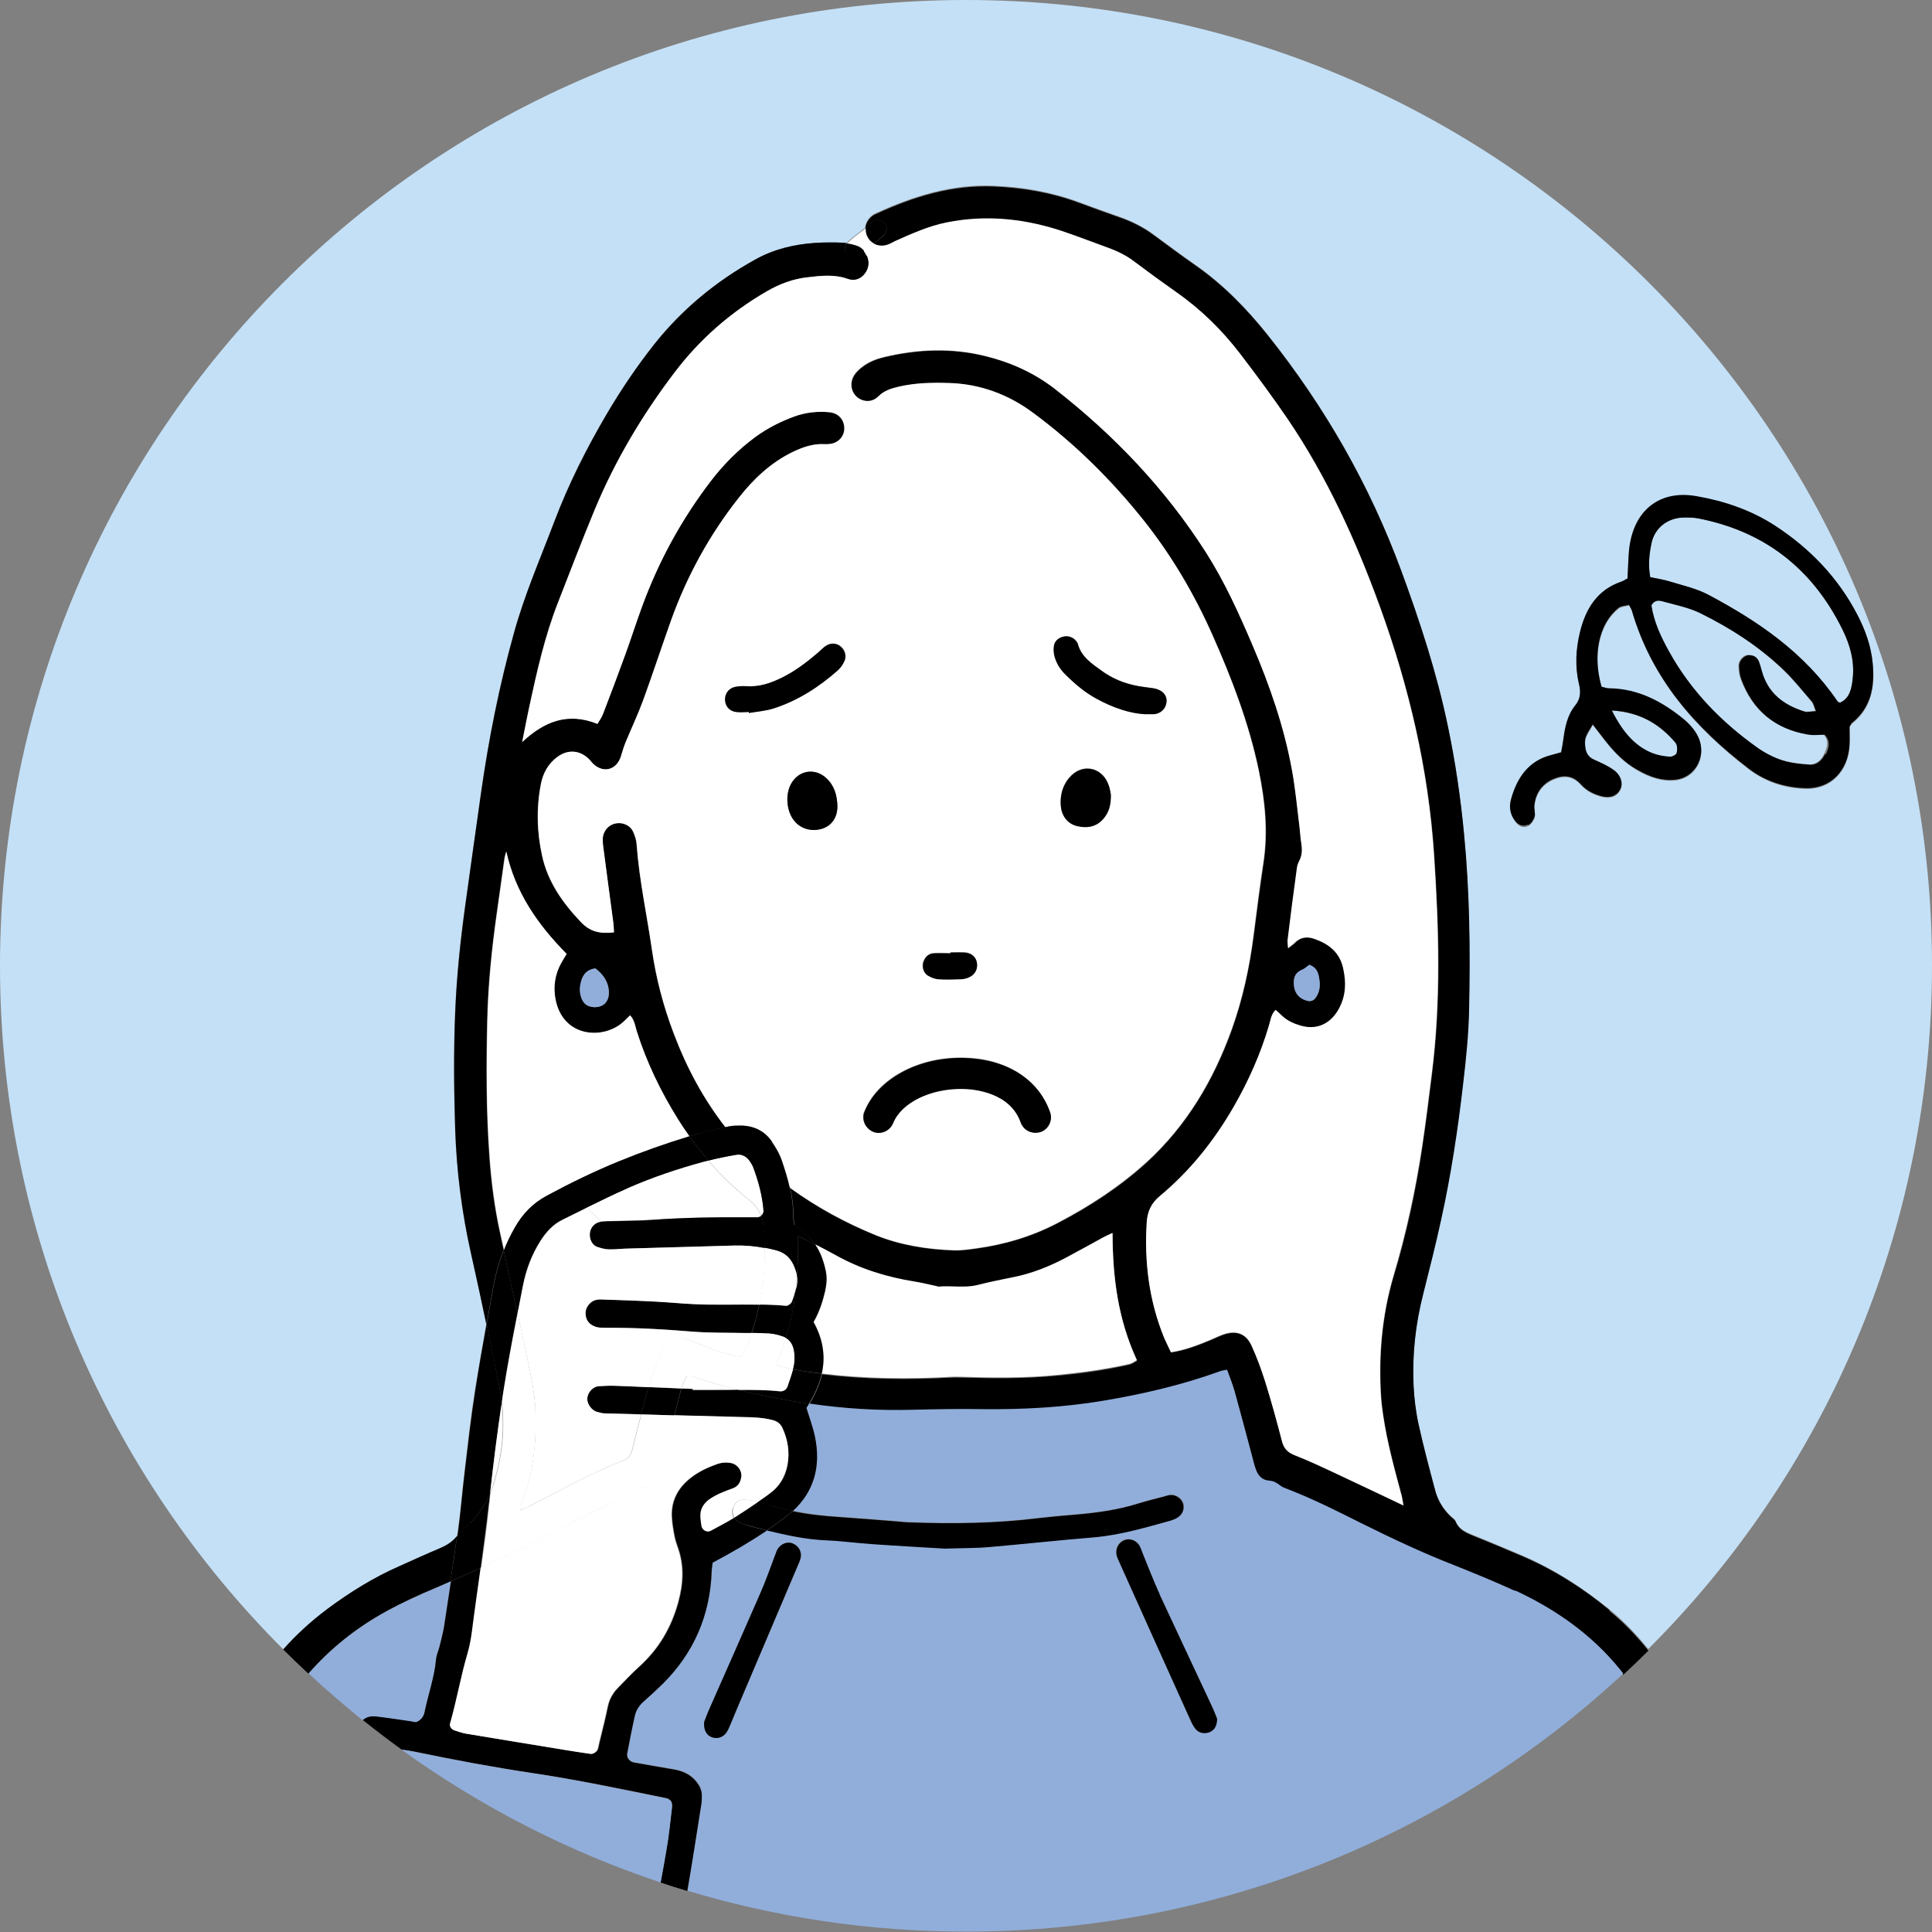
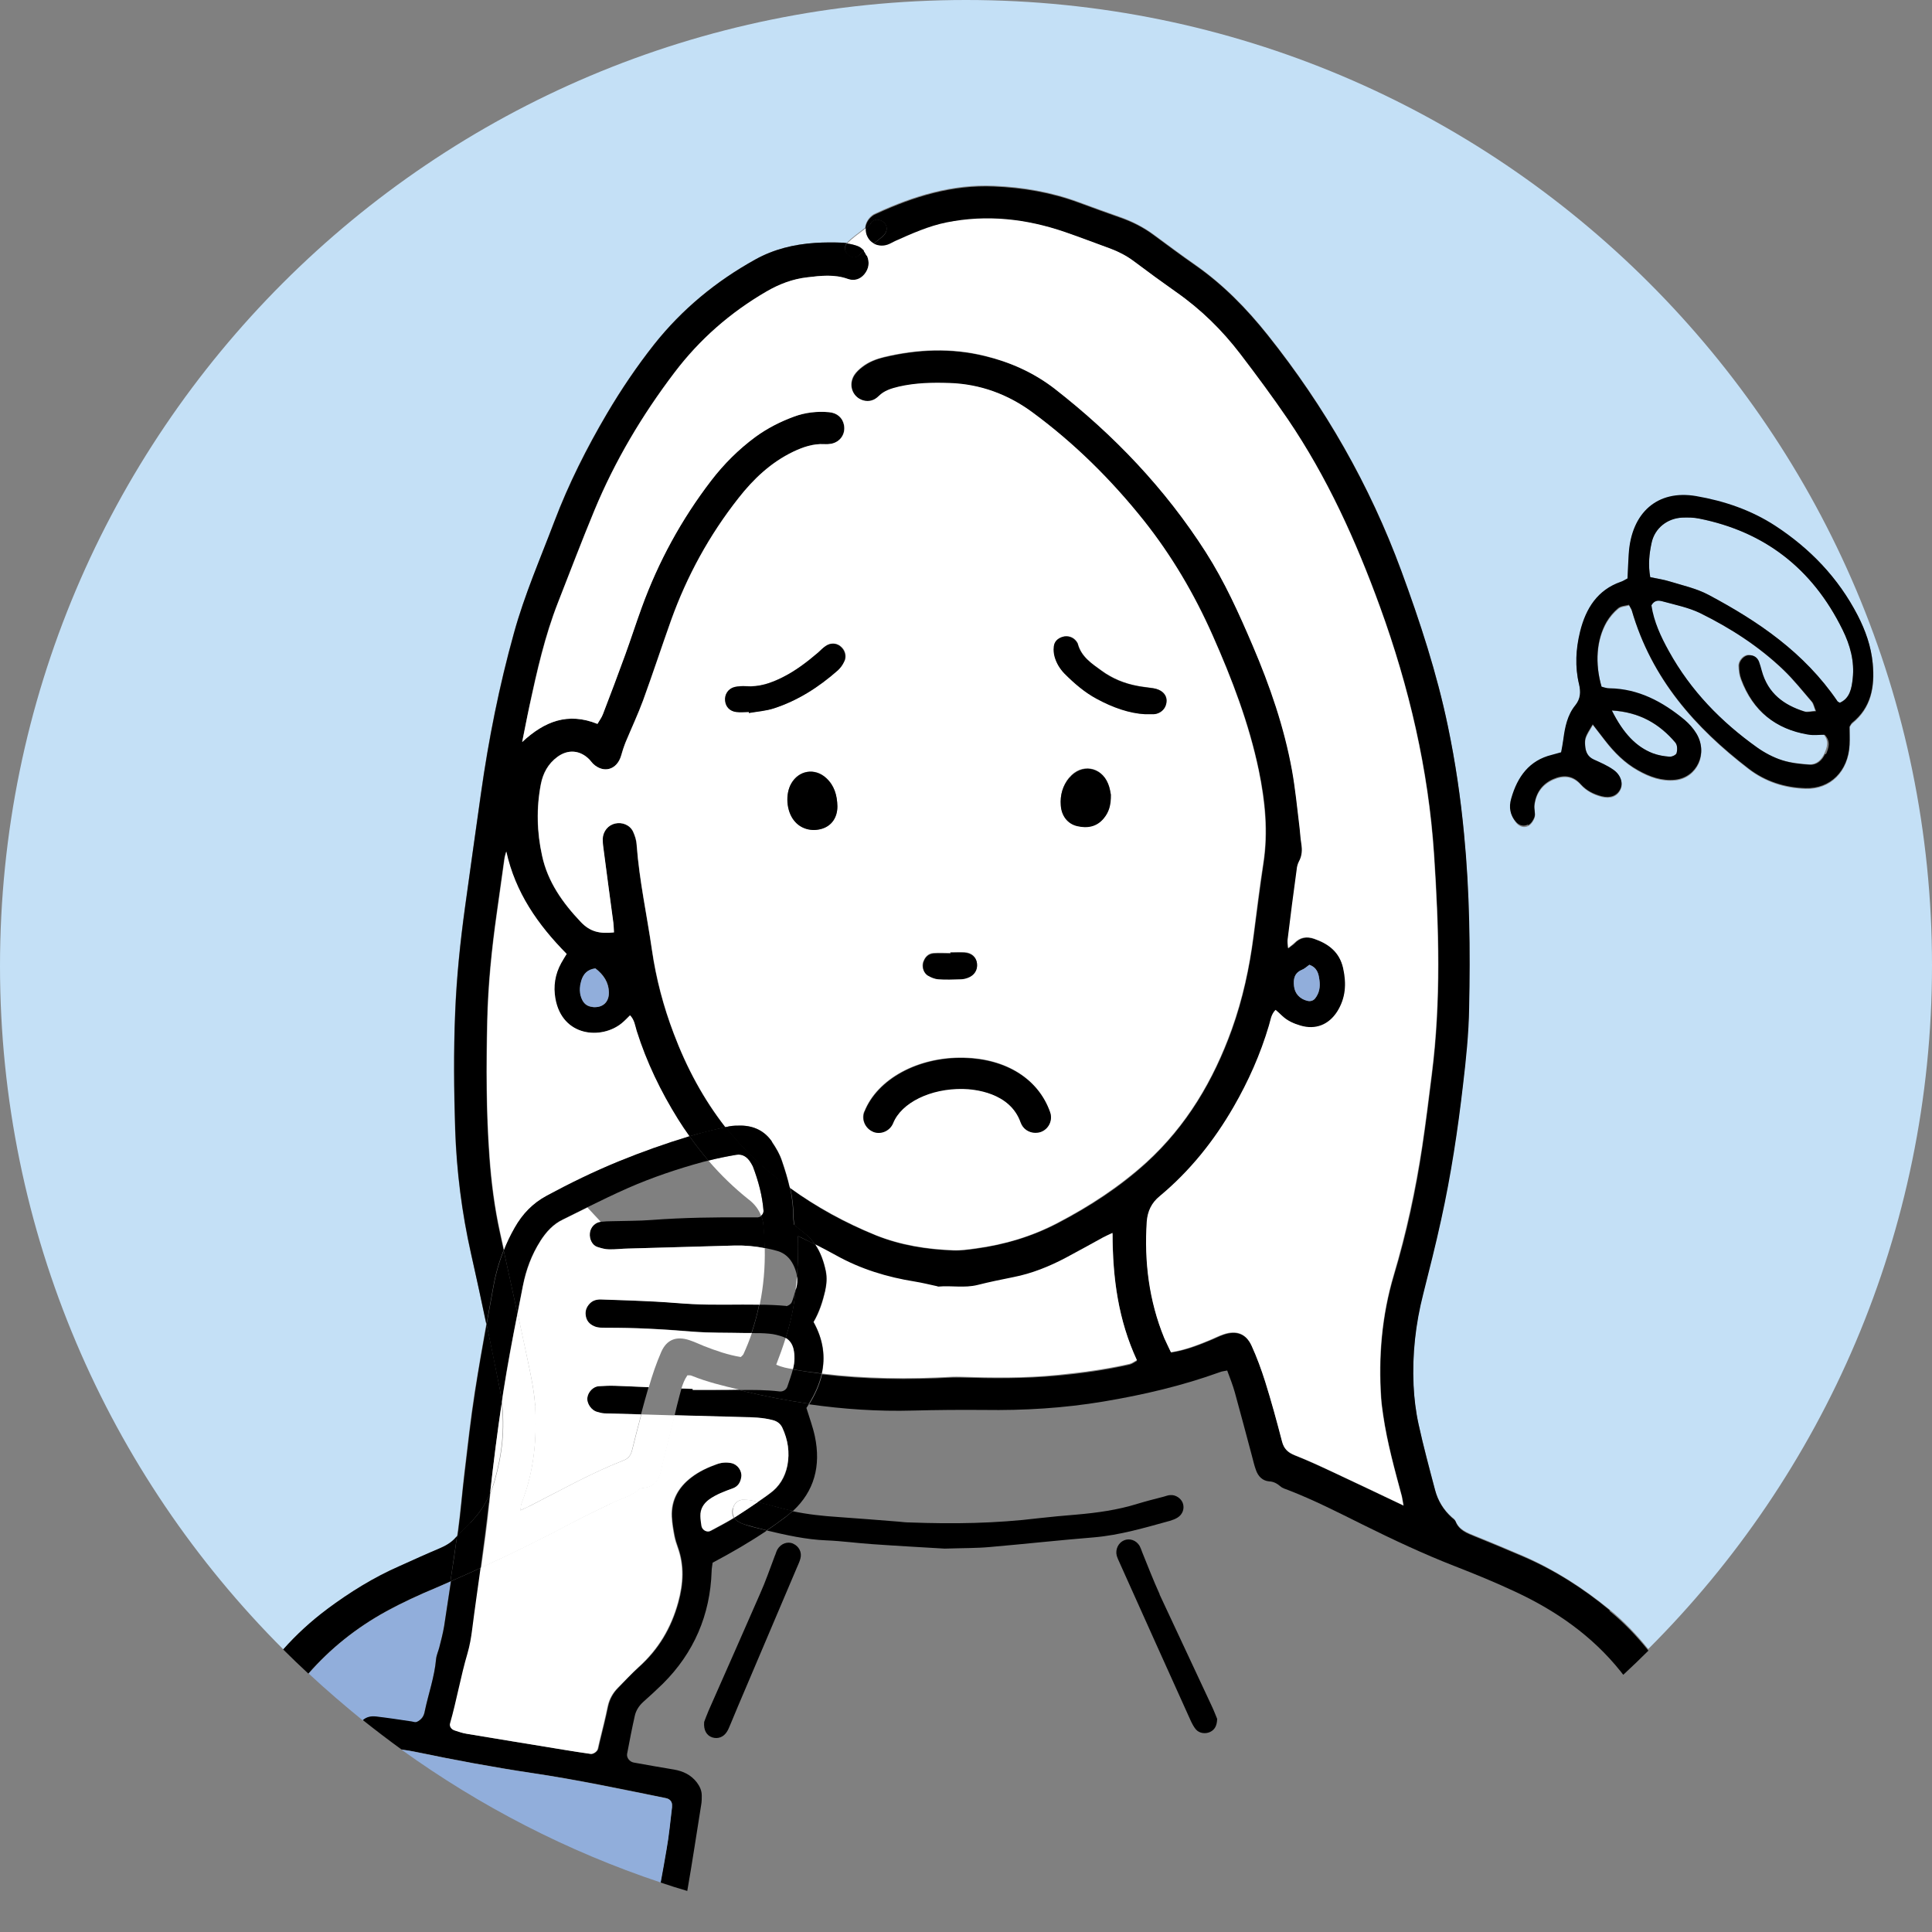
<svg xmlns="http://www.w3.org/2000/svg" id="_レイヤー_1" viewBox="0 0 96 96">
  <rect x="0" y="0" width="96" height="96" fill="#808080" stroke="none" />
  <defs>
    <style>.cls-1{fill:#fff;}.cls-2{fill:#91aedb;}.cls-3{fill:#c4e0f6;}</style>
  </defs>
  <path class="cls-3" d="M82.96,28.89c.65,.2,1.34,.35,1.94,.67,2.46,1.31,4.75,2.86,6.4,5.28,.02,.03,.06,.04,.12,.08,.49-.22,.58-.71,.64-1.2,.09-.86-.13-1.67-.5-2.42-1.51-3.08-3.91-4.89-7.12-5.53-.28-.06-.57-.06-.86-.05-.73,.03-1.35,.51-1.51,1.24-.12,.55-.19,1.12-.07,1.72,.34,.07,.66,.11,.96,.21Z" />
  <path class="cls-3" d="M16.25,79.96c1.13-.84,2.32-1.59,3.62-2.15,.66-.29,1.33-.59,1.99-.88,.31-.13,.58-.29,.8-.55,.02-.02,.03-.03,.05-.05,.01-.09,.03-.18,.04-.27,.13-.95,.21-1.91,.32-2.87,.16-1.35,.31-2.71,.52-4.05,.18-1.11,.37-2.23,.57-3.34-.24-1.17-.49-2.34-.76-3.5-.46-2.04-.72-4.11-.79-6.2-.06-1.92-.08-3.85,0-5.77,.07-1.76,.25-3.51,.49-5.25,.26-1.88,.53-3.76,.79-5.64,.38-2.7,.91-5.36,1.64-7.98,.53-1.9,1.32-3.71,2.01-5.55,.71-1.87,1.6-3.65,2.62-5.37,.7-1.19,1.48-2.34,2.34-3.43,1.39-1.75,3.08-3.14,5.03-4.22,.92-.51,1.92-.75,2.96-.82,.47-.03,.94-.03,1.41-.01,.06,0,.11,0,.17,.02h0s.02-.02,.03-.04c.22-.22,.48-.4,.72-.59,.06-.05,.11-.09,.17-.13,.02-.26,.17-.52,.43-.68,.04-.02,.08-.04,.13-.06,1.85-.85,3.77-1.44,5.83-1.35,1.44,.06,2.84,.3,4.2,.8,.68,.25,1.36,.5,2.05,.74,.6,.21,1.16,.49,1.68,.87,.68,.5,1.36,1.01,2.05,1.49,1.4,.98,2.58,2.18,3.63,3.5,2.83,3.55,5.06,7.44,6.63,11.7,.93,2.53,1.77,5.09,2.32,7.74,.37,1.77,.63,3.55,.8,5.35,.28,2.88,.31,5.76,.25,8.64-.03,1.26-.16,2.53-.3,3.78-.26,2.26-.61,4.51-1.09,6.73-.27,1.24-.58,2.46-.89,3.69-.38,1.49-.54,3-.48,4.53,.03,.65,.11,1.31,.25,1.95,.24,1.1,.54,2.18,.82,3.27,.14,.53,.41,.99,.83,1.36,.07,.06,.16,.12,.19,.2,.18,.44,.57,.58,.96,.74,.8,.32,1.6,.66,2.4,1,1.56,.68,2.98,1.59,4.29,2.66,.72,.59,1.36,1.26,1.93,1.97,8.71-8.69,14.1-20.7,14.1-33.98C96,21.49,74.51,0,48,0S0,21.49,0,48c0,13.26,5.38,25.27,14.08,33.96,.65-.74,1.38-1.41,2.18-2Zm58.85-40.24c.32-1.09,.91-1.89,2.01-2.17,.14-.03,.27-.08,.47-.13,.04-.21,.08-.43,.11-.64,.08-.61,.2-1.22,.59-1.69,.28-.33,.28-.68,.19-1.06-.21-.87-.16-1.74,.05-2.6,.29-1.18,.88-2.08,2.02-2.48,.1-.03,.19-.1,.34-.17,.02-.39,.04-.81,.06-1.22,.13-2.05,1.43-3.2,3.35-2.87,1.39,.24,2.73,.69,3.94,1.48,1.72,1.12,3.12,2.56,4.09,4.45,.38,.74,.66,1.52,.74,2.37,.11,1.17-.08,2.2-1.02,2.96-.05,.04-.09,.12-.13,.19,0,.29,0,.59,0,.9-.07,1.31-.96,2.2-2.19,2.16-1.03-.03-2-.34-2.83-.98-2.64-2.03-4.81-4.46-5.8-7.86-.02-.07-.07-.13-.14-.27-.17,.05-.4,.05-.54,.17-.22,.18-.42,.42-.57,.67-.51,.88-.59,2.06-.25,3.23,.12,.02,.26,.08,.39,.08,1.44,.02,2.64,.67,3.74,1.57,.22,.18,.43,.41,.58,.67,.59,.97,.04,2.18-1.05,2.3-.67,.07-1.28-.15-1.86-.48-.64-.36-1.17-.88-1.63-1.48-.2-.26-.4-.52-.61-.79-.37,.62-.4,.68-.38,1.03,.02,.33,.13,.58,.44,.72,.33,.15,.67,.29,.96,.5,.38,.26,.5,.67,.35,.97-.16,.33-.5,.46-.93,.35-.39-.1-.75-.28-1.03-.59-.41-.46-.88-.48-1.38-.26-.54,.24-.86,.67-.93,1.3-.02,.19,.06,.39,.01,.57-.05,.16-.17,.34-.31,.42-.2,.11-.43,.05-.59-.13-.29-.33-.37-.73-.24-1.16Z" />
  <path class="cls-3" d="M89.79,36.48c-1.57-.27-2.71-1.15-3.3-2.74-.08-.21-.1-.44-.11-.67,0-.25,.25-.53,.48-.53,.23,0,.42,.09,.51,.33,.05,.14,.09,.29,.13,.43,.31,1.15,1.12,1.72,2.13,2.04,.15,.05,.33-.01,.57-.02-.08-.21-.11-.37-.2-.47-.46-.54-.9-1.09-1.4-1.57-1.23-1.18-2.65-2.09-4.15-2.83-.58-.28-1.22-.41-1.85-.58-.19-.05-.43-.1-.58,.19,.13,.81,.47,1.56,.87,2.28,1.09,1.97,2.61,3.52,4.38,4.78,.38,.27,.82,.5,1.25,.64,.44,.14,.91,.19,1.37,.22,.35,.02,.61-.21,.76-.54,.14-.31,.25-.64-.06-.97-.27,0-.56,.03-.84-.01Z" />
  <path class="cls-3" d="M82.13,37.43c.26,.1,.55,.15,.83,.17,.12,0,.32-.09,.35-.18,.05-.15,.04-.4-.05-.5-.81-.96-1.8-1.53-3.17-1.61,.57,1.14,1.21,1.8,2.04,2.13Z" />
  <path d="M19.18,80.07c.8-.44,1.63-.82,2.47-1.17,.24-.1,.49-.21,.73-.32,.11-.75,.22-1.5,.33-2.25-.02,.02-.03,.03-.05,.05-.22,.26-.5,.42-.8,.55-.67,.28-1.33,.58-1.99,.88-1.3,.57-2.49,1.31-3.62,2.15-.8,.6-1.52,1.26-2.18,2,.41,.41,.82,.8,1.25,1.2,1.07-1.22,2.35-2.26,3.86-3.09Z" />
  <path d="M25.03,62.14c-.07-.3-.13-.6-.2-.91-.27-1.24-.43-2.49-.52-3.75-.16-2.25-.16-4.5-.11-6.75,.04-1.78,.22-3.55,.47-5.32,.13-.9,.25-1.81,.38-2.71,.02-.13,.06-.25,.09-.38,.45,2.05,1.56,3.63,3,5.09-.08,.14-.18,.3-.27,.45-.31,.56-.4,1.16-.29,1.77,.34,1.89,2.29,2.04,3.3,1.22,.14-.12,.27-.25,.41-.39,.23,.22,.25,.52,.33,.78,.49,1.55,1.19,3,2.05,4.38,.18,.29,.37,.57,.57,.85,.15-.04,.3-.09,.45-.13,.45-.12,.9-.23,1.35-.33-1.09-1.39-1.93-2.96-2.57-4.66-.51-1.34-.88-2.72-1.08-4.14-.25-1.74-.63-3.46-.76-5.22-.01-.23-.09-.46-.18-.67-.16-.33-.54-.48-.89-.4-.35,.08-.6,.38-.62,.76,0,.14,0,.28,.03,.42,.17,1.26,.34,2.51,.5,3.76,.02,.16,.02,.31,.03,.47-.72,.08-1.19-.04-1.64-.51-.9-.94-1.65-1.99-1.93-3.3-.26-1.18-.29-2.37-.06-3.56,.1-.54,.36-1.02,.82-1.35,.53-.39,1.12-.34,1.59,.13,.06,.07,.12,.15,.18,.21,.53,.5,1.2,.31,1.4-.41,.06-.22,.14-.44,.22-.66,.29-.69,.61-1.37,.87-2.08,.48-1.32,.92-2.66,1.39-3.98,.79-2.2,1.9-4.23,3.35-6.07,.75-.95,1.61-1.77,2.71-2.3,.49-.24,1-.41,1.55-.38,.12,0,.24,0,.35-.02,.45-.09,.72-.49,.63-.94-.07-.35-.34-.59-.75-.63-.59-.05-1.17,.02-1.73,.22-.69,.25-1.33,.58-1.92,1.01-.84,.62-1.56,1.34-2.2,2.17-1.48,1.93-2.63,4.04-3.46,6.33-.28,.77-.53,1.55-.81,2.32-.36,.99-.74,1.98-1.11,2.96-.06,.17-.18,.31-.27,.48-1.47-.59-2.64-.13-3.74,.9,.12-.59,.24-1.19,.36-1.78,.37-1.74,.76-3.48,1.42-5.15,.6-1.53,1.18-3.06,1.81-4.58,1.02-2.46,2.37-4.73,3.98-6.85,1.25-1.65,2.78-2.98,4.56-4.02,.64-.37,1.32-.63,2.04-.71,.67-.08,1.35-.16,2.01,.08,.3,.11,.61,.03,.83-.24,.23-.28,.27-.59,.12-.92-.04-.09-.08-.17-.14-.24-.07,.06-.15,.13-.21,.19-.38,.37-.96-.18-.64-.57-.06,0-.11-.01-.17-.02-.47-.02-.94-.02-1.41,.01-1.04,.07-2.04,.31-2.96,.82-1.95,1.08-3.64,2.47-5.03,4.22-.86,1.09-1.63,2.23-2.34,3.43-1.01,1.72-1.91,3.5-2.62,5.37-.7,1.84-1.49,3.65-2.01,5.55-.73,2.62-1.26,5.29-1.64,7.98-.27,1.88-.53,3.76-.79,5.64-.24,1.74-.42,3.49-.49,5.25-.08,1.92-.06,3.84,0,5.77,.07,2.09,.33,4.15,.79,6.2,.26,1.16,.51,2.33,.76,3.5,.11-.62,.23-1.25,.34-1.87,.11-.62,.28-1.22,.51-1.8Zm3.87-13.44c.1-.3,.29-.53,.69-.58,.4,.31,.66,.69,.67,1.19,.01,.49-.31,.77-.8,.73-.23-.02-.4-.12-.5-.32-.17-.33-.16-.68-.05-1.01Z" />
  <path d="M79.98,80.01c-1.31-1.08-2.73-1.99-4.29-2.66-.8-.34-1.6-.68-2.4-1-.39-.16-.79-.3-.96-.74-.03-.08-.12-.14-.19-.2-.41-.37-.69-.83-.83-1.36-.29-1.09-.58-2.17-.82-3.27-.14-.64-.22-1.3-.25-1.95-.07-1.53,.1-3.04,.48-4.53,.31-1.23,.62-2.45,.89-3.69,.49-2.22,.83-4.47,1.09-6.73,.15-1.26,.28-2.52,.3-3.78,.06-2.88,.03-5.77-.25-8.64-.17-1.8-.43-3.58-.8-5.35-.55-2.65-1.39-5.21-2.32-7.74-1.57-4.26-3.8-8.15-6.63-11.7-1.06-1.33-2.23-2.53-3.63-3.5-.69-.48-1.37-.99-2.05-1.49-.51-.38-1.07-.66-1.68-.87-.69-.24-1.37-.49-2.05-.74-1.35-.5-2.76-.74-4.2-.8-2.07-.09-3.98,.5-5.83,1.35-.04,.02-.09,.04-.13,.06-.26,.16-.41,.41-.43,.68,.05-.04,.1-.08,.15-.12,.03-.02,.05-.04,.08-.07,.07-.15,.22-.27,.38-.25,.33,.04,.56,.34,.39,.66-.07,.13-.2,.22-.31,.31-.09,.07-.18,.14-.28,.22,.2,.11,.45,.15,.7,.07,.13-.04,.25-.12,.38-.18,.83-.37,1.67-.75,2.57-.93,2.01-.4,3.97-.18,5.88,.48,.75,.26,1.5,.55,2.25,.82,.42,.15,.81,.36,1.17,.63,.7,.52,1.39,1.03,2.1,1.53,1.22,.86,2.27,1.89,3.18,3.07,.81,1.06,1.61,2.14,2.36,3.24,1.96,2.89,3.39,6.04,4.58,9.32,1.45,3.99,2.41,8.09,2.69,12.32,.24,3.63,.35,7.26-.11,10.89-.15,1.21-.3,2.42-.48,3.62-.32,2.16-.78,4.29-1.41,6.38-.6,2-.77,4.05-.63,6.12,.02,.28,.06,.56,.1,.84,.2,1.37,.57,2.7,.93,4.04,.03,.13,.05,.26,.08,.45-1.23-.58-2.39-1.14-3.55-1.68-.62-.29-1.23-.57-1.86-.82-.34-.13-.53-.31-.62-.68-.26-1-.54-1.99-.84-2.98-.19-.6-.41-1.2-.67-1.77-.28-.61-.76-.78-1.4-.57-.24,.08-.47,.21-.71,.3-.6,.25-1.21,.48-1.9,.59-.11-.24-.23-.47-.33-.7-.77-1.86-1-3.8-.87-5.79,.03-.5,.23-.93,.65-1.27,1.5-1.24,2.69-2.74,3.66-4.42,.74-1.29,1.34-2.63,1.76-4.05,.08-.26,.09-.55,.33-.78,.11,.11,.22,.2,.32,.29,.27,.25,.58,.39,.92,.49,.75,.22,1.4-.04,1.82-.69,.43-.68,.47-1.39,.3-2.16-.18-.81-.73-1.22-1.45-1.47-.36-.13-.69-.08-.97,.21-.07,.08-.17,.13-.32,.26-.01-.21-.03-.31-.02-.42,.15-1.16,.3-2.32,.45-3.48,.02-.14,.05-.28,.11-.4,.16-.28,.17-.58,.12-.89-.04-.3-.06-.61-.1-.91-.11-.91-.2-1.82-.36-2.72-.38-2.16-1.1-4.22-1.96-6.22-.68-1.6-1.4-3.18-2.33-4.64-2.02-3.15-4.56-5.82-7.51-8.12-1.04-.81-2.21-1.33-3.47-1.63-1.67-.41-3.35-.34-5.02,.06-.39,.09-.76,.24-1.08,.49-.15,.11-.29,.24-.39,.4-.31,.49-.09,1.09,.44,1.26,.3,.09,.57,0,.78-.21,.28-.28,.63-.38,1-.47,.83-.19,1.67-.2,2.52-.18,1.53,.05,2.9,.56,4.11,1.45,2.09,1.53,3.92,3.35,5.54,5.38,1.39,1.75,2.52,3.67,3.42,5.71,.96,2.17,1.81,4.37,2.29,6.7,.32,1.52,.47,3.05,.23,4.61-.18,1.2-.33,2.41-.49,3.62-.21,1.58-.54,3.14-1.08,4.64-.91,2.53-2.25,4.79-4.25,6.62-1.33,1.21-2.81,2.17-4.4,3-1.29,.67-2.64,1.07-4.07,1.27-.37,.05-.75,.1-1.12,.09-1.32-.05-2.62-.25-3.85-.75-1.52-.61-2.95-1.39-4.26-2.35,.1,.44,.16,.89,.16,1.36,0,.16,.03,.32,.04,.48,.17,.13,.32,.26,.48,.38,.23,.18,.42,.38,.57,.61,.35,.18,.69,.36,1.04,.55,1.23,.68,2.54,1.08,3.91,1.3,.37,.06,.73,.15,1.1,.23,.02,0,.05,.02,.07,.02,.65-.06,1.3,.08,1.94-.08,.59-.15,1.19-.27,1.78-.39,.93-.18,1.8-.52,2.62-.97,.62-.33,1.23-.68,1.85-1.01,.12-.06,.24-.11,.46-.22,0,2.25,.29,4.33,1.21,6.32-.14,.08-.25,.16-.37,.19-1.19,.27-2.4,.44-3.61,.55-1.59,.15-3.18,.14-4.77,.09-.14,0-.28,0-.42,0-2.17,.12-4.33,.1-6.48-.16-.12,.51-.34,1.01-.64,1.49,1.7,.24,3.42,.36,5.16,.31,1.17-.03,2.34-.04,3.52-.03,2,.03,3.98-.09,5.95-.42,1.97-.33,3.9-.78,5.78-1.46,.1-.04,.21-.05,.36-.08,.14,.38,.28,.73,.38,1.09,.29,1.04,.56,2.08,.84,3.12,.07,.25,.12,.5,.21,.74,.11,.31,.32,.53,.66,.56,.23,.01,.39,.11,.56,.25,.1,.09,.25,.13,.38,.18,1.27,.49,2.48,1.11,3.69,1.71,1.51,.75,3.04,1.47,4.61,2.08,1,.39,2,.8,2.98,1.26,2.02,.94,3.82,2.19,5.23,3.95,.05,.06,.09,.12,.14,.18,.42-.39,.84-.79,1.25-1.2-.57-.71-1.2-1.38-1.93-1.97Zm-15.29-31.82c.13-.05,.23-.15,.37-.25,.39,.14,.46,.44,.5,.75,.05,.34,0,.65-.22,.93-.1,.12-.24,.15-.38,.11-.37-.09-.63-.36-.66-.73-.04-.35,.01-.65,.39-.81Z" />
  <path class="cls-2" d="M29.45,50.04c.49,.05,.81-.24,.8-.73-.01-.5-.26-.88-.67-1.19-.4,.05-.59,.28-.69,.58-.11,.34-.12,.69,.05,1.01,.11,.2,.28,.3,.5,.32Z" />
  <path class="cls-2" d="M64.96,49.73c.15,.03,.28,0,.38-.11,.22-.27,.27-.59,.22-.93-.04-.31-.11-.61-.5-.75-.14,.1-.24,.2-.37,.25-.38,.16-.43,.47-.39,.81,.04,.37,.29,.64,.66,.73Z" />
  <path class="cls-2" d="M18.67,85.3c.6,.08,1.19,.17,1.79,.25,.08,.01,.17,.05,.24,.02,.1-.05,.21-.12,.27-.21,.07-.09,.11-.22,.13-.33,.18-.86,.49-1.69,.56-2.58,.02-.19,.11-.38,.16-.58,.09-.35,.18-.7,.24-1.05,.11-.75,.23-1.49,.34-2.24-.24,.11-.49,.21-.73,.32-.84,.35-1.68,.74-2.47,1.17-1.51,.83-2.79,1.86-3.86,3.09,.87,.81,1.77,1.58,2.69,2.33,.17-.15,.39-.22,.65-.18Z" />
-   <path class="cls-2" d="M75.28,79.05c-.98-.45-1.98-.86-2.98-1.26-1.57-.61-3.1-1.33-4.61-2.08-1.22-.61-2.42-1.22-3.69-1.71-.13-.05-.27-.1-.38-.18-.17-.14-.33-.23-.56-.25-.34-.02-.55-.25-.66-.56-.09-.24-.14-.49-.21-.74-.28-1.04-.55-2.08-.84-3.12-.1-.36-.24-.7-.38-1.09-.15,.03-.26,.04-.36,.08-1.88,.68-3.82,1.13-5.78,1.46-1.97,.33-3.96,.44-5.95,.42-1.17-.02-2.35,0-3.52,.03-1.74,.05-3.46-.06-5.16-.31-.04,.07-.09,.14-.13,.21,.15,.49,.32,.95,.42,1.41,.31,1.48-.03,2.73-1.09,3.71,.75,.15,1.51,.24,2.27,.29,1,.07,2.01,.15,3.01,.23,.19,.02,.37,.03,.56,.04,2.13,.08,4.26,.05,6.38-.21,.63-.08,1.26-.13,1.89-.18,1.03-.09,2.05-.22,3.04-.54,.42-.13,.86-.24,1.29-.35,.11-.03,.23-.07,.34-.08,.26-.02,.53,.16,.61,.39,.1,.27,0,.57-.26,.73-.12,.07-.25,.13-.38,.16-1.24,.34-2.47,.71-3.77,.82-1.73,.14-3.45,.34-5.17,.48-.65,.06-1.31,.05-2.25,.08-1-.06-2.29-.13-3.57-.22-.77-.05-1.54-.15-2.31-.19-1.01-.04-1.99-.26-2.96-.49-.86,.57-1.76,1.09-2.7,1.6-.01,.12-.04,.28-.05,.43-.07,2.17-.89,4.06-2.42,5.58-.31,.31-.64,.61-.97,.9-.22,.19-.37,.43-.43,.71-.14,.62-.26,1.26-.38,1.88-.04,.19,.12,.39,.33,.43,.67,.12,1.34,.23,2.01,.35,.45,.08,.83,.26,1.12,.63,.16,.2,.25,.41,.25,.66,0,.16,0,.32-.03,.48-.23,1.42-.44,2.85-.69,4.27,4.39,1.32,9.04,2.03,13.85,2.03,12.61,0,24.09-4.87,32.65-12.82-.05-.06-.09-.12-.14-.18-1.41-1.75-3.21-3.01-5.23-3.95Zm-35.5-1.6c-.04,.16-.12,.31-.18,.46-.98,2.31-1.96,4.61-2.94,6.92-.12,.28-.23,.56-.35,.84-.06,.13-.11,.26-.18,.38-.17,.27-.45,.37-.73,.28-.27-.09-.43-.35-.4-.77,.05-.13,.13-.35,.22-.56,.85-1.93,1.71-3.85,2.55-5.79,.27-.62,.49-1.27,.74-1.9,.04-.11,.07-.22,.13-.32,.17-.3,.5-.42,.78-.29,.3,.13,.45,.43,.37,.75Zm20.34,8.59c-.24,.12-.54,.07-.71-.13-.1-.12-.18-.27-.25-.42-1.18-2.61-2.34-5.21-3.52-7.82-.06-.13-.12-.25-.16-.39-.09-.31,.07-.64,.36-.76,.29-.12,.62,0,.78,.28,.06,.1,.09,.22,.13,.32,.29,.69,.55,1.4,.86,2.07,.85,1.85,1.72,3.69,2.59,5.54,.11,.23,.2,.47,.27,.64-.02,.33-.12,.53-.35,.65Z" />
  <path class="cls-1" d="M43.08,12.7c.14,.33,.1,.64-.12,.92-.22,.27-.52,.35-.83,.24-.67-.24-1.35-.16-2.01-.08-.73,.08-1.41,.34-2.04,.71-1.79,1.04-3.31,2.37-4.56,4.02-1.61,2.12-2.96,4.39-3.98,6.85-.63,1.52-1.21,3.05-1.81,4.58-.65,1.67-1.04,3.4-1.42,5.15-.13,.59-.24,1.19-.36,1.78,1.11-1.03,2.27-1.49,3.74-.9,.1-.17,.21-.32,.27-.48,.38-.98,.75-1.97,1.11-2.96,.28-.77,.53-1.55,.81-2.32,.83-2.29,1.98-4.4,3.46-6.33,.63-.82,1.36-1.55,2.2-2.17,.59-.43,1.24-.76,1.92-1.01,.56-.21,1.14-.27,1.73-.22,.41,.03,.68,.28,.75,.63,.09,.45-.18,.85-.63,.94-.11,.02-.23,.03-.35,.02-.56-.03-1.06,.15-1.55,.38-1.1,.53-1.97,1.35-2.71,2.3-1.45,1.84-2.56,3.87-3.35,6.07-.47,1.32-.91,2.66-1.39,3.98-.26,.7-.58,1.38-.87,2.08-.09,.22-.16,.44-.22,.66-.21,.71-.87,.91-1.4,.41-.07-.07-.12-.15-.18-.21-.46-.47-1.06-.52-1.59-.13-.46,.34-.71,.81-.82,1.35-.23,1.19-.2,2.39,.06,3.56,.28,1.3,1.03,2.35,1.93,3.3,.45,.47,.92,.59,1.64,.51-.01-.15-.01-.31-.03-.47-.17-1.25-.34-2.51-.5-3.76-.02-.14-.03-.28-.03-.42,.02-.38,.27-.68,.62-.76,.35-.08,.73,.07,.89,.4,.1,.21,.17,.44,.18,.67,.13,1.76,.51,3.48,.76,5.22,.21,1.42,.57,2.8,1.08,4.14,.64,1.7,1.48,3.26,2.57,4.66,.06-.01,.11-.03,.17-.04,.19-.04,.4-.04,.6-.04,.64,.01,1.17,.27,1.54,.8,.2,.29,.39,.62,.5,.95,.15,.44,.29,.89,.39,1.34,1.32,.95,2.75,1.73,4.26,2.35,1.23,.49,2.53,.7,3.85,.75,.37,.02,.75-.04,1.12-.09,1.43-.19,2.78-.59,4.07-1.27,1.59-.83,3.07-1.8,4.4-3,2.01-1.83,3.34-4.09,4.25-6.62,.54-1.51,.88-3.06,1.08-4.64,.16-1.21,.3-2.42,.49-3.62,.24-1.56,.08-3.08-.23-4.61-.49-2.33-1.33-4.54-2.29-6.7-.91-2.05-2.03-3.96-3.42-5.71-1.62-2.03-3.45-3.84-5.54-5.38-1.21-.89-2.59-1.4-4.11-1.45-.85-.03-1.69-.01-2.52,.18-.37,.09-.72,.19-1,.47-.21,.21-.48,.3-.78,.21-.53-.16-.75-.77-.44-1.26,.1-.15,.24-.28,.39-.4,.32-.25,.69-.39,1.08-.49,1.67-.4,3.35-.47,5.02-.06,1.26,.31,2.43,.83,3.47,1.63,2.95,2.3,5.49,4.96,7.51,8.12,.94,1.47,1.65,3.05,2.33,4.64,.86,2.01,1.57,4.07,1.96,6.22,.16,.9,.25,1.81,.36,2.72,.04,.3,.05,.61,.1,.91,.05,.31,.04,.6-.12,.89-.06,.12-.1,.26-.11,.4-.16,1.16-.31,2.32-.45,3.48-.01,.1,0,.21,.02,.42,.16-.13,.25-.19,.32-.26,.28-.29,.61-.33,.97-.21,.72,.25,1.27,.66,1.45,1.47,.17,.77,.13,1.48-.3,2.16-.42,.65-1.07,.91-1.82,.69-.34-.1-.66-.24-.92-.49-.1-.1-.2-.19-.32-.29-.23,.23-.25,.53-.33,.78-.42,1.42-1.02,2.77-1.76,4.05-.97,1.68-2.17,3.18-3.66,4.42-.42,.34-.61,.76-.65,1.27-.13,1.99,.11,3.93,.87,5.79,.1,.23,.22,.46,.33,.7,.69-.11,1.29-.34,1.9-.59,.24-.1,.47-.22,.71-.3,.63-.22,1.12-.05,1.4,.57,.26,.57,.48,1.17,.67,1.77,.31,.98,.58,1.98,.84,2.98,.09,.36,.29,.54,.62,.68,.63,.25,1.25,.53,1.86,.82,1.16,.54,2.33,1.1,3.55,1.68-.04-.19-.05-.32-.08-.45-.36-1.34-.73-2.67-.93-4.04-.04-.28-.08-.56-.1-.84-.14-2.08,.04-4.12,.63-6.12,.62-2.09,1.08-4.22,1.41-6.38,.18-1.21,.33-2.41,.48-3.62,.46-3.63,.35-7.26,.11-10.89-.28-4.23-1.24-8.33-2.69-12.32-1.19-3.27-2.62-6.43-4.58-9.32-.75-1.1-1.55-2.18-2.36-3.24-.9-1.18-1.95-2.21-3.18-3.07-.71-.5-1.41-1.01-2.1-1.53-.36-.27-.75-.47-1.17-.63-.75-.27-1.49-.56-2.25-.82-1.92-.66-3.88-.88-5.88-.48-.9,.18-1.74,.56-2.57,.93-.13,.06-.25,.14-.38,.18-.24,.08-.5,.05-.7-.07-.16,.12-.32,.24-.48,.37,.05,.07,.1,.15,.14,.24Zm-2.23,28.47c-.52,.17-1.06,0-1.39-.4-.38-.48-.44-1.32-.14-1.85,.38-.65,1.17-.78,1.73-.27,.41,.37,.54,.85,.56,1.41,0,.55-.28,.96-.76,1.11Zm1.11-8.32c-.08,.17-.19,.33-.32,.45-.94,.83-1.98,1.5-3.18,1.89-.4,.13-.82,.15-1.24,.23,0-.02,0-.04,0-.05-.21,0-.42,.02-.63,0-.32-.04-.52-.25-.55-.55-.03-.32,.15-.61,.47-.69,.18-.04,.37-.05,.56-.04,.66,.05,1.24-.15,1.82-.44,.66-.33,1.23-.77,1.78-1.24,.12-.11,.24-.23,.37-.32,.24-.16,.5-.15,.72,.01,.23,.17,.33,.48,.21,.75Zm12.89,7.79c-.35,.43-.82,.51-1.33,.39-.47-.11-.77-.5-.81-1.03-.03-.5,.09-.98,.42-1.37,.59-.71,1.57-.56,1.92,.29,.09,.21,.12,.45,.14,.55,0,.52-.1,.87-.35,1.17Zm-2.48-8.5c.02-.25,.18-.42,.43-.5,.26-.08,.53,0,.69,.22,.03,.04,.06,.08,.07,.12,.17,.65,.69,.99,1.18,1.34,.54,.39,1.14,.64,1.8,.76,.25,.05,.51,.07,.76,.11,.43,.07,.7,.33,.67,.67-.03,.41-.38,.64-.72,.62-.07,0-.14,0-.34,0-.78-.04-1.61-.34-2.4-.76-.6-.32-1.12-.77-1.6-1.25-.24-.24-.41-.52-.49-.84-.04-.16-.06-.32-.04-.48Zm-6.49,15.64c.08-.24,.25-.41,.5-.43,.28-.02,.56,0,.84,0v-.04c.23,0,.47-.01,.7,0,.36,.02,.59,.24,.62,.55,.04,.32-.13,.58-.46,.7-.11,.04-.23,.07-.34,.07-.37,.01-.75,.03-1.12,0-.18-.01-.36-.09-.52-.18-.23-.14-.31-.43-.23-.68Zm-2.93,7.44c.64-1.62,2.67-2.72,4.93-2.67,2.11,.04,3.71,1.05,4.29,2.7,.14,.4-.07,.84-.47,.98-.08,.03-.17,.04-.26,.04-.32,0-.61-.2-.73-.51-.53-1.51-2.33-1.66-2.87-1.67-1.6-.03-3.06,.68-3.47,1.7-.16,.39-.61,.59-1,.43-.39-.16-.59-.61-.43-1Z" />
  <path d="M57.62,79.21c-.31-.68-.58-1.38-.86-2.07-.04-.11-.08-.22-.13-.32-.17-.29-.5-.4-.78-.28-.28,.12-.44,.45-.36,.76,.04,.13,.1,.26,.16,.39,1.17,2.61,2.34,5.21,3.52,7.82,.07,.15,.15,.3,.25,.42,.17,.2,.47,.24,.71,.13,.23-.11,.34-.31,.35-.65-.07-.17-.16-.41-.27-.64-.86-1.85-1.73-3.69-2.59-5.54Z" />
  <path d="M38.1,76.05c.98,.23,1.95,.45,2.96,.49,.77,.03,1.54,.14,2.31,.19,1.28,.09,2.57,.16,3.57,.22,.94-.03,1.6-.02,2.25-.08,1.73-.15,3.45-.34,5.17-.48,1.29-.11,2.53-.48,3.77-.82,.13-.04,.27-.09,.38-.16,.26-.16,.36-.46,.26-.73-.09-.23-.35-.41-.61-.39-.11,0-.23,.05-.34,.08-.43,.11-.86,.22-1.29,.35-.99,.31-2.01,.45-3.04,.54-.63,.05-1.26,.11-1.89,.18-2.12,.26-4.25,.29-6.38,.21-.19,0-.37-.02-.56-.04-1-.08-2.01-.16-3.01-.23-.76-.05-1.52-.13-2.27-.29-.12,.11-.25,.22-.38,.32-.3,.22-.6,.44-.91,.65Z" />
  <path class="cls-1" d="M41.01,64.13c-.12,.55-.29,1.08-.58,1.56,.5,.9,.59,1.75,.41,2.56,2.15,.26,4.31,.28,6.48,.16,.14,0,.28-.01,.42,0,1.59,.05,3.19,.07,4.77-.09,1.21-.12,2.42-.28,3.61-.55,.12-.03,.23-.11,.37-.19-.92-1.99-1.21-4.06-1.21-6.32-.22,.1-.34,.16-.46,.22-.62,.34-1.23,.68-1.85,1.01-.83,.44-1.7,.79-2.62,.97-.6,.12-1.19,.24-1.78,.39-.65,.16-1.3,.02-1.94,.08-.02,0-.05-.01-.07-.02-.37-.08-.73-.17-1.1-.23-1.38-.22-2.69-.62-3.91-1.3-.34-.19-.69-.37-1.04-.55,.27,.39,.43,.85,.53,1.33,.07,.32,.04,.64-.03,.96Z" />
  <path d="M43.09,11.76c.07,.15,.18,.26,.32,.34,.09-.07,.19-.14,.28-.22,.11-.09,.24-.18,.31-.31,.18-.32-.06-.62-.39-.66-.17-.02-.31,.1-.38,.25-.03,.02-.05,.04-.08,.07-.05,.04-.1,.08-.15,.12-.01,.14,.02,.28,.08,.42Z" />
  <path class="cls-1" d="M42.94,12.47c.15-.13,.31-.25,.48-.37-.14-.08-.25-.19-.32-.34-.07-.14-.09-.28-.08-.42-.05,.04-.11,.08-.17,.13-.25,.19-.5,.37-.72,.59-.01,.01-.02,.02-.03,.04,.17,.02,.35,.07,.51,.12,.14,.05,.25,.14,.34,.25Z" />
  <path d="M42.72,12.66c.07-.07,.14-.13,.21-.19-.09-.11-.2-.2-.34-.25-.16-.06-.34-.1-.51-.12h0c-.33,.39,.25,.94,.64,.57Z" />
  <path d="M39.41,76.7c-.28-.12-.61,0-.78,.29-.06,.1-.08,.22-.13,.32-.24,.63-.46,1.28-.74,1.9-.84,1.93-1.7,3.86-2.55,5.79-.09,.21-.17,.43-.22,.56-.04,.42,.13,.68,.4,.77,.28,.09,.56-.01,.73-.28,.08-.12,.12-.25,.18-.38,.12-.28,.23-.56,.35-.84,.98-2.31,1.96-4.61,2.94-6.92,.06-.15,.14-.3,.18-.46,.09-.32-.07-.62-.37-.75Z" />
  <path class="cls-1" d="M27.16,59.42c1.16-.63,2.35-1.21,3.58-1.71,1.15-.47,2.33-.89,3.52-1.25-.2-.28-.39-.56-.57-.85-.86-1.38-1.56-2.83-2.05-4.38-.08-.26-.11-.55-.33-.78-.14,.14-.27,.28-.41,.39-1.01,.83-2.96,.68-3.3-1.22-.11-.61-.02-1.21,.29-1.77,.09-.16,.18-.31,.27-.45-1.44-1.46-2.55-3.05-3-5.09-.03,.13-.08,.25-.09,.38-.13,.9-.25,1.81-.38,2.71-.25,1.76-.43,3.54-.47,5.32-.05,2.25-.06,4.5,.11,6.75,.09,1.26,.25,2.52,.52,3.75,.07,.3,.13,.6,.2,.91,.15-.38,.33-.76,.54-1.13,.39-.69,.9-1.22,1.59-1.59Z" />
  <path d="M52.9,33.48c.48,.48,1,.93,1.6,1.25,.79,.43,1.62,.72,2.4,.76,.2,0,.27,0,.34,0,.34,.02,.69-.21,.72-.62,.03-.34-.23-.61-.67-.67-.25-.04-.51-.06-.76-.11-.65-.12-1.26-.36-1.8-.76-.49-.36-1.01-.69-1.18-1.34-.01-.04-.05-.08-.07-.12-.16-.21-.43-.3-.69-.22-.25,.08-.41,.24-.43,.5-.02,.16,0,.33,.04,.48,.09,.32,.26,.6,.49,.84Z" />
  <path d="M53.13,38.65c-.33,.4-.46,.87-.42,1.37,.03,.52,.34,.92,.81,1.03,.51,.12,.98,.04,1.33-.39,.25-.3,.36-.65,.35-1.17-.02-.1-.05-.34-.14-.55-.35-.85-1.33-1-1.92-.29Z" />
  <path d="M41.75,32.11c-.22-.16-.48-.17-.72-.01-.14,.09-.25,.21-.37,.32-.55,.47-1.12,.91-1.78,1.24-.58,.29-1.16,.49-1.82,.44-.18-.01-.38,0-.56,.04-.32,.08-.51,.37-.47,.69,.03,.29,.23,.51,.55,.55,.21,.03,.42,0,.63,0,0,.02,0,.04,0,.05,.41-.07,.84-.1,1.24-.23,1.2-.39,2.24-1.06,3.18-1.89,.13-.12,.25-.28,.32-.45,.12-.27,.02-.58-.21-.75Z" />
  <path d="M39.32,38.93c-.31,.53-.25,1.37,.14,1.85,.32,.41,.87,.56,1.39,.4,.48-.15,.76-.56,.76-1.11-.01-.55-.15-1.03-.56-1.41-.56-.51-1.35-.39-1.73,.27Z" />
  <path d="M46.11,48.48c.15,.09,.34,.17,.52,.18,.37,.03,.75,.01,1.12,0,.11,0,.23-.03,.34-.07,.33-.12,.49-.39,.46-.7-.03-.31-.26-.53-.62-.55-.23-.02-.47,0-.7,0v.04c-.28,0-.56-.02-.84,0-.25,.02-.43,.18-.5,.43-.08,.25,0,.54,.23,.68Z" />
  <path d="M43.38,56.24c.39,.16,.84-.04,1-.43,.41-1.02,1.86-1.73,3.47-1.7,.54,.01,2.34,.16,2.87,1.67,.11,.32,.41,.51,.73,.51,.08,0,.17-.01,.26-.04,.4-.14,.61-.58,.47-.98-.58-1.65-2.18-2.65-4.29-2.7-2.26-.05-4.28,1.05-4.93,2.67-.16,.39,.04,.84,.43,1Z" />
  <path class="cls-1" d="M37.2,59.6c.3,.23,.5,.5,.62,.81,.07-.06,.12-.15,.12-.24-.06-.76-.26-1.49-.53-2.21-.03-.07-.08-.14-.12-.21-.16-.26-.39-.42-.7-.37-.47,.08-.93,.17-1.39,.29,.6,.7,1.27,1.35,2.01,1.94Z" />
-   <path class="cls-1" d="M31.21,59.03c-.69,.3-1.36,.63-2.03,.96l.66,.71c.2-.02,.4-.02,.6-.03,.64-.02,1.28-.02,1.92-.06,1.6-.11,3.2-.14,4.8-.13,.16,0,.32,0,.48,0,.06,0,.12-.03,.17-.07-.12-.31-.32-.58-.62-.81-.74-.58-1.4-1.23-2.01-1.94-.08,.02-.16,.04-.25,.06-1.28,.35-2.53,.77-3.74,1.3Z" />
  <path d="M23.36,75.67c.44-.43,.76-.93,1-1.48,.16-1.51,.35-3.01,.58-4.51-.03-.21-.06-.43-.1-.64-.21-1.08-.43-2.16-.66-3.24-.2,1.11-.4,2.22-.57,3.34-.21,1.34-.36,2.7-.52,4.05-.12,.95-.19,1.91-.32,2.87-.01,.09-.03,.18-.04,.27,.2-.23,.42-.44,.64-.65Z" />
  <path d="M36.06,56c-.45,.1-.91,.2-1.35,.33-.15,.04-.3,.09-.45,.13,.3,.42,.61,.82,.94,1.21,.46-.12,.93-.21,1.39-.29,.3-.05,.54,.11,.7,.37,.04,.07,.09,.14,.12,.21,.27,.71,.47,1.44,.53,2.21,0,.09-.04,.18-.12,.24,.06,.15,.1,.31,.11,.49,.03,.37,.05,.74,.06,1.11,.22,.04,.43,.09,.64,.15,.37,.11,.62,.35,.79,.69,.09,.18,.15,.37,.18,.56,.05-.64,.07-1.3,.05-1.99,.22,.1,.35,.16,.46,.22,.13,.07,.26,.14,.39,.2-.15-.23-.34-.43-.57-.61-.16-.12-.31-.25-.48-.38-.02-.16-.04-.32-.04-.48,0-.46-.06-.91-.16-1.36-.39-.28-.77-.58-1.14-.89-.77-.65-1.45-1.36-2.05-2.13Z" />
  <path d="M39.4,68.04c-.08,.29-.18,.58-.28,.87-.05,.14-.21,.25-.38,.23-.67-.08-1.34-.08-2.02-.07,.07,.02,.13,.03,.2,.05,1.08,.26,2.17,.47,3.27,.63,.3-.48,.52-.98,.64-1.49-.48-.06-.96-.13-1.43-.21,0,0,0,0,0,0Z" />
-   <path d="M32.22,68.95c-.13,.44-.25,.89-.37,1.33,.55,.02,1.11,.03,1.66,.05,.08-.33,.17-.67,.25-1,.03-.11,.06-.22,.09-.33-.54-.02-1.09-.05-1.63-.07,0,0,0,.02,0,.02Z" />
  <path d="M39.06,64.89c-.44-.04-.89-.06-1.33-.06-.1,.48-.23,.95-.38,1.41,.29,0,.58,0,.87,.03,.24,.02,.47,.08,.7,.16,.04,.02,.08,.04,.12,.06,.18-.58,.34-1.17,.42-1.78,.03-.2,.05-.4,.07-.59-.06,.2-.11,.4-.19,.59-.04,.09-.19,.19-.28,.19Z" />
  <path d="M24.93,69.69c.02-.17,.05-.33,.07-.5,.2-1.32,.45-2.62,.71-3.93-.22-1.04-.45-2.08-.68-3.12-.23,.58-.4,1.18-.51,1.8-.11,.62-.23,1.25-.34,1.87,.22,1.08,.44,2.16,.66,3.24,.04,.21,.07,.43,.1,.64Z" />
  <path d="M24.3,74.67c.02-.16,.03-.31,.05-.47-.23,.55-.56,1.05-1,1.48-.22,.21-.44,.43-.64,.65-.1,.75-.21,1.5-.33,2.25,.5-.22,1-.44,1.5-.67,.15-1.08,.29-2.16,.41-3.24Z" />
  <path d="M34.87,89.22c0-.25-.1-.46-.25-.66-.29-.37-.67-.55-1.12-.63-.67-.11-1.34-.23-2.01-.35-.21-.04-.36-.24-.33-.43,.12-.63,.24-1.26,.38-1.88,.06-.28,.21-.51,.43-.71,.33-.29,.65-.59,.97-.9,1.54-1.53,2.35-3.42,2.42-5.58,0-.15,.04-.31,.05-.43,.94-.5,1.84-1.02,2.7-1.6-.03,0-.05-.01-.08-.02-.32-.08-.64-.15-.95-.25-.15-.05-.31-.11-.44-.2-.07-.05-.12-.1-.15-.16-.38,.24-.78,.44-1.17,.65-.17,.09-.41-.05-.44-.26-.02-.16-.04-.32-.05-.48,0-.35,.17-.62,.43-.82,.36-.26,.78-.41,1.19-.56,.26-.09,.37-.29,.41-.55,.05-.33-.19-.64-.5-.7-.25-.05-.48-.03-.71,.05-.45,.16-.89,.36-1.28,.66-.64,.49-1.01,1.13-.97,1.96,.01,.32,.07,.63,.13,.95,.04,.19,.1,.39,.17,.58,.32,.9,.27,1.79,.02,2.71-.35,1.28-.98,2.35-1.97,3.23-.36,.32-.69,.67-1.02,1.02-.26,.26-.43,.57-.51,.93-.12,.59-.27,1.17-.41,1.75-.03,.12-.05,.23-.08,.35-.03,.14-.23,.28-.36,.26-.43-.06-.87-.13-1.3-.2-1.62-.26-3.24-.52-4.86-.8-.2-.03-.39-.1-.58-.16-.17-.05-.28-.2-.24-.35,.33-1.15,.52-2.34,.87-3.49,.11-.38,.18-.78,.23-1.18,.13-1.02,.28-2.05,.42-3.07-.5,.23-1,.45-1.5,.67-.11,.75-.23,1.49-.34,2.24-.06,.35-.15,.7-.24,1.05-.05,.19-.14,.38-.16,.58-.08,.89-.38,1.72-.56,2.58-.02,.12-.06,.24-.13,.33-.07,.09-.17,.17-.27,.21-.06,.03-.16,0-.24-.02-.6-.09-1.19-.18-1.79-.25-.26-.03-.48,.03-.65,.18,.63,.5,1.27,.99,1.92,1.46,.24,.03,.48,.07,.72,.12,1.92,.4,3.85,.76,5.79,1.05,2.22,.33,4.41,.79,6.61,1.24,.23,.04,.35,.2,.32,.42-.09,.72-.15,1.44-.28,2.15-.1,.54-.19,1.08-.29,1.63,.44,.15,.88,.29,1.33,.42,.25-1.42,.46-2.85,.69-4.27,.03-.16,.03-.32,.03-.48Z" />
  <path d="M36.73,69.06c-.41,0-.82,.01-1.23,.01-.36,0-.72,0-1.08,0,0-.02,0-.03,0-.05-.19,0-.38-.02-.56-.02-.03,.11-.06,.22-.09,.33-.09,.33-.17,.67-.25,1,1.12,.03,2.24,.06,3.36,.09,.52,.01,1.04,.02,1.55,.16,.2,.05,.36,.18,.45,.37,.28,.6,.37,1.23,.25,1.88-.11,.57-.4,1.05-.88,1.39-.2,.14-.39,.28-.59,.42,.35,.09,.69,.18,1.03,.27,.24,.07,.47,.12,.71,.17,1.06-.98,1.4-2.24,1.09-3.71-.1-.47-.27-.92-.42-1.41,.05-.07,.09-.14,.13-.21-1.1-.16-2.19-.37-3.27-.63-.07-.02-.13-.03-.2-.05Z" />
  <path d="M38.36,56.73c-.36-.53-.89-.79-1.54-.8-.2,0-.4,0-.6,.04-.06,.01-.11,.03-.17,.04,.6,.76,1.28,1.48,2.05,2.13,.37,.31,.75,.61,1.14,.89-.1-.45-.24-.9-.39-1.34-.11-.34-.3-.66-.5-.95Z" />
  <path d="M37.66,74.63c-.36,.25-.73,.5-1.1,.73-.03,.02-.05,.03-.08,.05,.04,.06,.09,.12,.15,.16,.13,.09,.29,.16,.44,.2,.31,.09,.63,.17,.95,.25,.03,0,.05,.01,.08,.02,.31-.21,.61-.42,.91-.65,.14-.1,.26-.21,.38-.32-.24-.05-.47-.11-.71-.17-.34-.1-.69-.19-1.03-.27Z" />
  <path d="M39.65,61.42c.02,.69,0,1.35-.05,1.99,.03,.2,.03,.4-.04,.61,0,.03-.02,.06-.03,.09-.02,.2-.05,.4-.07,.59-.09,.61-.24,1.2-.42,1.78,.21,.12,.34,.31,.39,.56,.07,.32,.06,.64-.02,.95,0,.02,0,.03-.01,.05,0,0,0,0,0,0,.48,.09,.95,.15,1.43,.21,.18-.81,.09-1.66-.41-2.56,.28-.49,.45-1.02,.58-1.56,.07-.32,.09-.64,.03-.96-.1-.48-.26-.94-.53-1.33-.13-.07-.26-.14-.39-.2-.12-.06-.24-.11-.46-.22Z" />
  <path d="M37.17,60.49c-1.6-.01-3.2,.01-4.8,.13-.64,.05-1.28,.04-1.92,.06-.2,0-.4,.01-.6,.03-.28,.03-.51,.27-.54,.56-.04,.3,.11,.6,.37,.69,.19,.06,.39,.12,.58,.12,.32,.01,.64-.03,.96-.04,1.76-.05,3.53-.1,5.29-.15,.51-.01,1,.03,1.49,.13,0-.37-.02-.74-.06-1.11-.01-.17-.05-.34-.11-.49-.05,.04-.11,.06-.17,.07-.16,0-.32,0-.48,0Z" />
  <path d="M34.38,64.79c-.6-.03-1.2-.09-1.8-.12-.92-.04-1.84-.08-2.76-.11-.2,0-.39,.05-.54,.21-.18,.19-.24,.41-.18,.66,.06,.26,.25,.41,.48,.49,.15,.05,.32,.05,.47,.05,1.44-.01,2.88,.07,4.32,.19,.88,.07,1.76,.05,2.64,.07,.11,0,.22,0,.33,0,.16-.47,.29-.94,.38-1.41-1.12-.02-2.23,.03-3.35-.03Z" />
  <path d="M32.23,68.93c-.55-.02-1.1-.05-1.65-.07-.28-.01-.56,0-.84,.02-.27,.02-.51,.28-.56,.55-.05,.3,.19,.66,.5,.73,.12,.03,.23,.06,.35,.07,.61,.02,1.22,.03,1.82,.05,.12-.44,.24-.89,.37-1.33,0,0,0-.02,0-.02Z" />
  <path d="M26.85,61.65c.29-.45,.63-.83,1.12-1.06,.41-.2,.81-.4,1.21-.6,.67-.33,1.35-.66,2.03-.96,1.21-.53,2.46-.95,3.74-1.3,.08-.02,.16-.04,.25-.06-.33-.39-.64-.79-.94-1.21-1.19,.36-2.37,.78-3.52,1.25-1.22,.5-2.41,1.08-3.58,1.71-.69,.37-1.2,.9-1.59,1.59-.21,.37-.39,.74-.54,1.13,.23,1.04,.45,2.08,.68,3.12,.09-.46,.18-.92,.27-1.38,.15-.79,.43-1.54,.87-2.22Z" />
  <path class="cls-1" d="M24.93,69.69c-.22,1.5-.41,3-.58,4.51,.09-.2,.16-.41,.22-.63,.37-1.28,.51-2.58,.35-3.88Z" />
-   <path class="cls-1" d="M38.22,66.26c-.29-.02-.58-.02-.87-.03-.12,.35-.26,.7-.42,1.05-.02,.04-.06,.07-.13,.14-.62-.1-1.23-.31-1.84-.55-.24-.09-.47-.21-.72-.29-.64-.21-1.12-.04-1.39,.58-.25,.57-.45,1.16-.62,1.76,.54,.02,1.09,.05,1.63,.07,.06-.23,.15-.45,.29-.64,.08,0,.16,0,.22,.02,.77,.3,1.56,.49,2.36,.69,.67,0,1.35,0,2.02,.07,.17,.02,.33-.08,.38-.23,.1-.29,.2-.57,.28-.87-.27-.05-.54-.09-.83-.22,.17-.45,.33-.89,.47-1.33-.04-.02-.08-.05-.12-.06-.22-.08-.46-.14-.7-.16Z" />
-   <path class="cls-1" d="M37.73,64.82c.44,0,.89,.02,1.33,.06,.09,0,.23-.1,.28-.19,.08-.19,.14-.39,.19-.59,.03-.23,.05-.46,.07-.7-.03-.19-.1-.38-.18-.56-.16-.34-.42-.58-.79-.69-.21-.06-.43-.11-.64-.15,.01,.95-.06,1.89-.25,2.81Z" />
+   <path class="cls-1" d="M38.22,66.26Z" />
  <path class="cls-1" d="M30.4,74.7c.46-.23,.98-.34,1.37-.7,.05-.04,.13-.05,.2-.06,.57-.05,.8-.42,.9-.92,.02-.09,.04-.18,.06-.28,.2-.8,.4-1.61,.6-2.41-.55-.02-1.11-.03-1.66-.05-.16,.6-.31,1.19-.46,1.79-.07,.26-.19,.41-.43,.5-1.6,.62-3.08,1.46-4.61,2.24-.14,.07-.29,.14-.51,.24,.03-.17,.03-.29,.07-.38,.61-1.56,.76-3.19,.66-4.84-.05-.72-.2-1.44-.35-2.15-.17-.81-.34-1.62-.52-2.43-.26,1.31-.5,2.62-.71,3.93-.03,.17-.05,.33-.07,.5,.16,1.3,.02,2.6-.35,3.88-.06,.22-.14,.43-.22,.63-.02,.16-.04,.31-.05,.47-.11,1.08-.26,2.16-.41,3.24,1.58-.72,3.15-1.49,4.68-2.31,.6-.32,1.22-.6,1.82-.9Z" />
  <path class="cls-1" d="M34.15,68.35c-.14,.2-.22,.42-.29,.64,.19,0,.38,.02,.56,.02,0,.02,0,.03,0,.05,.36,0,.72,0,1.08,0,.41,0,.82,0,1.23-.01-.8-.19-1.6-.38-2.36-.69-.06-.03-.14-.02-.22-.02Z" />
  <path class="cls-1" d="M36.42,74.95c.05-.24,.25-.42,.49-.43,.19,0,.38,.02,.55,.06,.06,.02,.13,.03,.19,.05,.2-.14,.4-.27,.59-.42,.48-.34,.76-.82,.88-1.39,.13-.65,.03-1.28-.25-1.88-.09-.19-.24-.31-.45-.37-.51-.14-1.03-.15-1.55-.16-1.12-.03-2.24-.06-3.36-.09-.2,.8-.4,1.61-.6,2.41-.02,.09-.04,.18-.06,.28-.1,.5-.33,.87-.9,.92-.07,0-.15,.02-.2,.06-.39,.36-.91,.47-1.37,.7-.61,.31-1.22,.58-1.82,.9-1.54,.82-3.1,1.59-4.68,2.31-.14,1.02-.29,2.04-.42,3.07-.05,.4-.12,.8-.23,1.18-.34,1.15-.54,2.34-.87,3.49-.04,.15,.07,.3,.24,.35,.19,.06,.38,.13,.58,.16,1.62,.27,3.24,.53,4.86,.8,.43,.07,.87,.14,1.3,.2,.13,.02,.33-.12,.36-.26,.03-.12,.05-.23,.08-.35,.14-.58,.29-1.16,.41-1.75,.08-.37,.25-.67,.51-.93,.34-.34,.67-.69,1.02-1.02,.98-.88,1.62-1.95,1.97-3.23,.25-.92,.3-1.81-.02-2.71-.07-.19-.13-.38-.17-.58-.06-.31-.11-.63-.13-.95-.04-.83,.33-1.47,.97-1.96,.38-.29,.82-.5,1.28-.66,.23-.08,.47-.1,.71-.05,.31,.06,.55,.38,.5,.7-.04,.25-.15,.45-.41,.55-.41,.15-.83,.3-1.19,.56-.27,.2-.44,.47-.43,.82,0,.16,.03,.32,.05,.48,.03,.21,.26,.35,.44,.26,.39-.21,.79-.42,1.17-.65-.08-.13-.1-.29-.06-.46Z" />
  <path class="cls-1" d="M37.66,74.63c-.06-.02-.13-.03-.19-.05-.18-.04-.37-.07-.55-.06-.25,.01-.44,.19-.49,.43-.04,.17-.02,.33,.06,.46,.03-.02,.06-.03,.08-.05,.37-.24,.74-.48,1.1-.73Z" />
  <path class="cls-1" d="M39.56,64.02c.06-.21,.07-.41,.04-.61-.02,.23-.04,.47-.07,.7,0-.03,.02-.06,.03-.09Z" />
  <path class="cls-1" d="M39.4,68.04s0-.03,.01-.05c.08-.31,.09-.63,.02-.95-.06-.25-.19-.44-.39-.56-.14,.45-.3,.89-.47,1.33,.29,.13,.56,.18,.83,.22Z" />
  <path class="cls-1" d="M26.58,69.83c.11,1.65-.05,3.28-.66,4.84-.04,.1-.04,.21-.07,.38,.22-.1,.37-.16,.51-.24,1.52-.77,3.01-1.61,4.61-2.24,.24-.09,.37-.25,.43-.5,.15-.6,.3-1.2,.46-1.79-.61-.02-1.22-.03-1.82-.05-.12,0-.24-.04-.35-.07-.3-.07-.55-.43-.5-.73,.04-.27,.29-.53,.56-.55,.28-.02,.56-.03,.84-.02,.55,.02,1.1,.04,1.65,.07,.17-.6,.37-1.19,.62-1.76,.27-.61,.75-.79,1.39-.58,.24,.08,.48,.19,.72,.29,.61,.24,1.22,.45,1.84,.55,.07-.07,.11-.1,.13-.14,.16-.35,.3-.7,.42-1.05-.11,0-.22,0-.33,0-.88-.02-1.76,0-2.64-.07-1.44-.12-2.88-.2-4.32-.19-.16,0-.32,0-.47-.05-.23-.08-.42-.23-.48-.49-.06-.25,0-.47,.18-.66,.15-.16,.34-.21,.54-.21,.92,.03,1.84,.06,2.76,.11,.6,.03,1.2,.09,1.8,.12,1.12,.06,2.23,.01,3.35,.03,.19-.92,.27-1.86,.25-2.81-.49-.1-.99-.14-1.49-.13-1.76,.05-3.52,.1-5.29,.15-.32,0-.64,.05-.96,.04-.19,0-.39-.06-.58-.12-.25-.08-.4-.39-.37-.69,.03-.29,.26-.53,.54-.56l-.66-.71c-.4,.2-.81,.4-1.21,.6-.48,.23-.83,.61-1.12,1.06-.44,.69-.71,1.44-.87,2.22-.09,.46-.18,.92-.27,1.38,.17,.81,.35,1.62,.52,2.43,.15,.71,.3,1.43,.35,2.15Z" />
  <path class="cls-2" d="M33.39,89.77c.03-.23-.09-.38-.32-.42-2.2-.44-4.39-.91-6.61-1.24-1.94-.29-3.87-.65-5.79-1.05-.24-.05-.48-.09-.72-.12,3.9,2.81,8.23,5.05,12.88,6.6,.1-.54,.2-1.08,.29-1.63,.13-.71,.19-1.43,.28-2.15Z" />
  <path d="M75.94,41c.14-.08,.26-.26,.31-.42,.05-.17-.03-.38-.01-.57,.07-.62,.39-1.06,.93-1.3,.5-.22,.98-.2,1.38,.26,.28,.31,.64,.49,1.03,.59,.43,.11,.77-.02,.93-.35,.15-.3,.03-.71-.35-.97-.3-.21-.63-.35-.96-.5-.31-.14-.42-.39-.44-.72-.02-.35,0-.41,.38-1.03,.21,.27,.41,.53,.61,.79,.46,.59,.98,1.12,1.63,1.48,.58,.33,1.19,.55,1.86,.48,1.09-.12,1.64-1.33,1.05-2.3-.15-.25-.36-.48-.58-.67-1.1-.91-2.3-1.55-3.74-1.57-.14,0-.27-.05-.39-.08-.34-1.17-.26-2.34,.25-3.23,.15-.25,.35-.49,.57-.67,.14-.12,.37-.12,.54-.17,.07,.14,.12,.2,.14,.27,.99,3.41,3.16,5.83,5.8,7.86,.83,.64,1.8,.95,2.83,.98,1.24,.04,2.12-.85,2.19-2.16,.02-.3,0-.6,0-.9,.05-.07,.08-.15,.13-.19,.94-.75,1.13-1.79,1.02-2.96-.08-.85-.36-1.63-.74-2.37-.97-1.88-2.38-3.33-4.09-4.45-1.21-.79-2.55-1.24-3.94-1.48-1.92-.33-3.22,.82-3.35,2.87-.03,.41-.04,.83-.06,1.22-.15,.08-.24,.14-.34,.17-1.14,.4-1.73,1.3-2.02,2.48-.21,.86-.26,1.73-.05,2.6,.09,.38,.08,.73-.19,1.06-.39,.48-.51,1.08-.59,1.69-.03,.22-.07,.43-.11,.64-.19,.05-.33,.09-.47,.13-1.1,.27-1.7,1.07-2.01,2.17-.13,.44-.05,.83,.24,1.16,.16,.18,.39,.24,.59,.13Zm7.32-4.08c.09,.11,.09,.35,.05,.5-.03,.1-.23,.19-.35,.18-.28-.02-.57-.07-.83-.17-.83-.32-1.47-.99-2.04-2.13,1.36,.08,2.36,.65,3.17,1.61Zm7.43,.54c-.15,.33-.41,.56-.76,.54-.46-.03-.93-.08-1.37-.22-.44-.14-.87-.37-1.25-.64-1.78-1.27-3.29-2.81-4.38-4.78-.4-.72-.75-1.47-.87-2.28,.16-.29,.4-.24,.58-.19,.62,.17,1.27,.3,1.85,.58,1.5,.74,2.92,1.65,4.15,2.83,.5,.48,.94,1.04,1.4,1.57,.09,.1,.11,.26,.2,.47-.24,.01-.42,.07-.57,.02-1.01-.32-1.82-.89-2.13-2.04-.04-.15-.08-.29-.13-.43-.09-.24-.28-.34-.51-.33-.23,0-.49,.28-.48,.53,0,.22,.03,.46,.11,.67,.59,1.59,1.72,2.47,3.3,2.74,.28,.05,.57,.01,.84,.01,.31,.33,.2,.66,.06,.97Zm-8.62-10.5c.16-.72,.78-1.2,1.51-1.24,.29-.01,.58-.01,.86,.05,3.2,.64,5.61,2.45,7.12,5.53,.37,.75,.6,1.56,.5,2.42-.05,.49-.14,.98-.64,1.2-.06-.04-.11-.05-.12-.08-1.65-2.42-3.94-3.97-6.4-5.28-.6-.32-1.29-.47-1.94-.67-.3-.09-.62-.14-.96-.21-.11-.61-.05-1.18,.07-1.72Z" />
</svg>